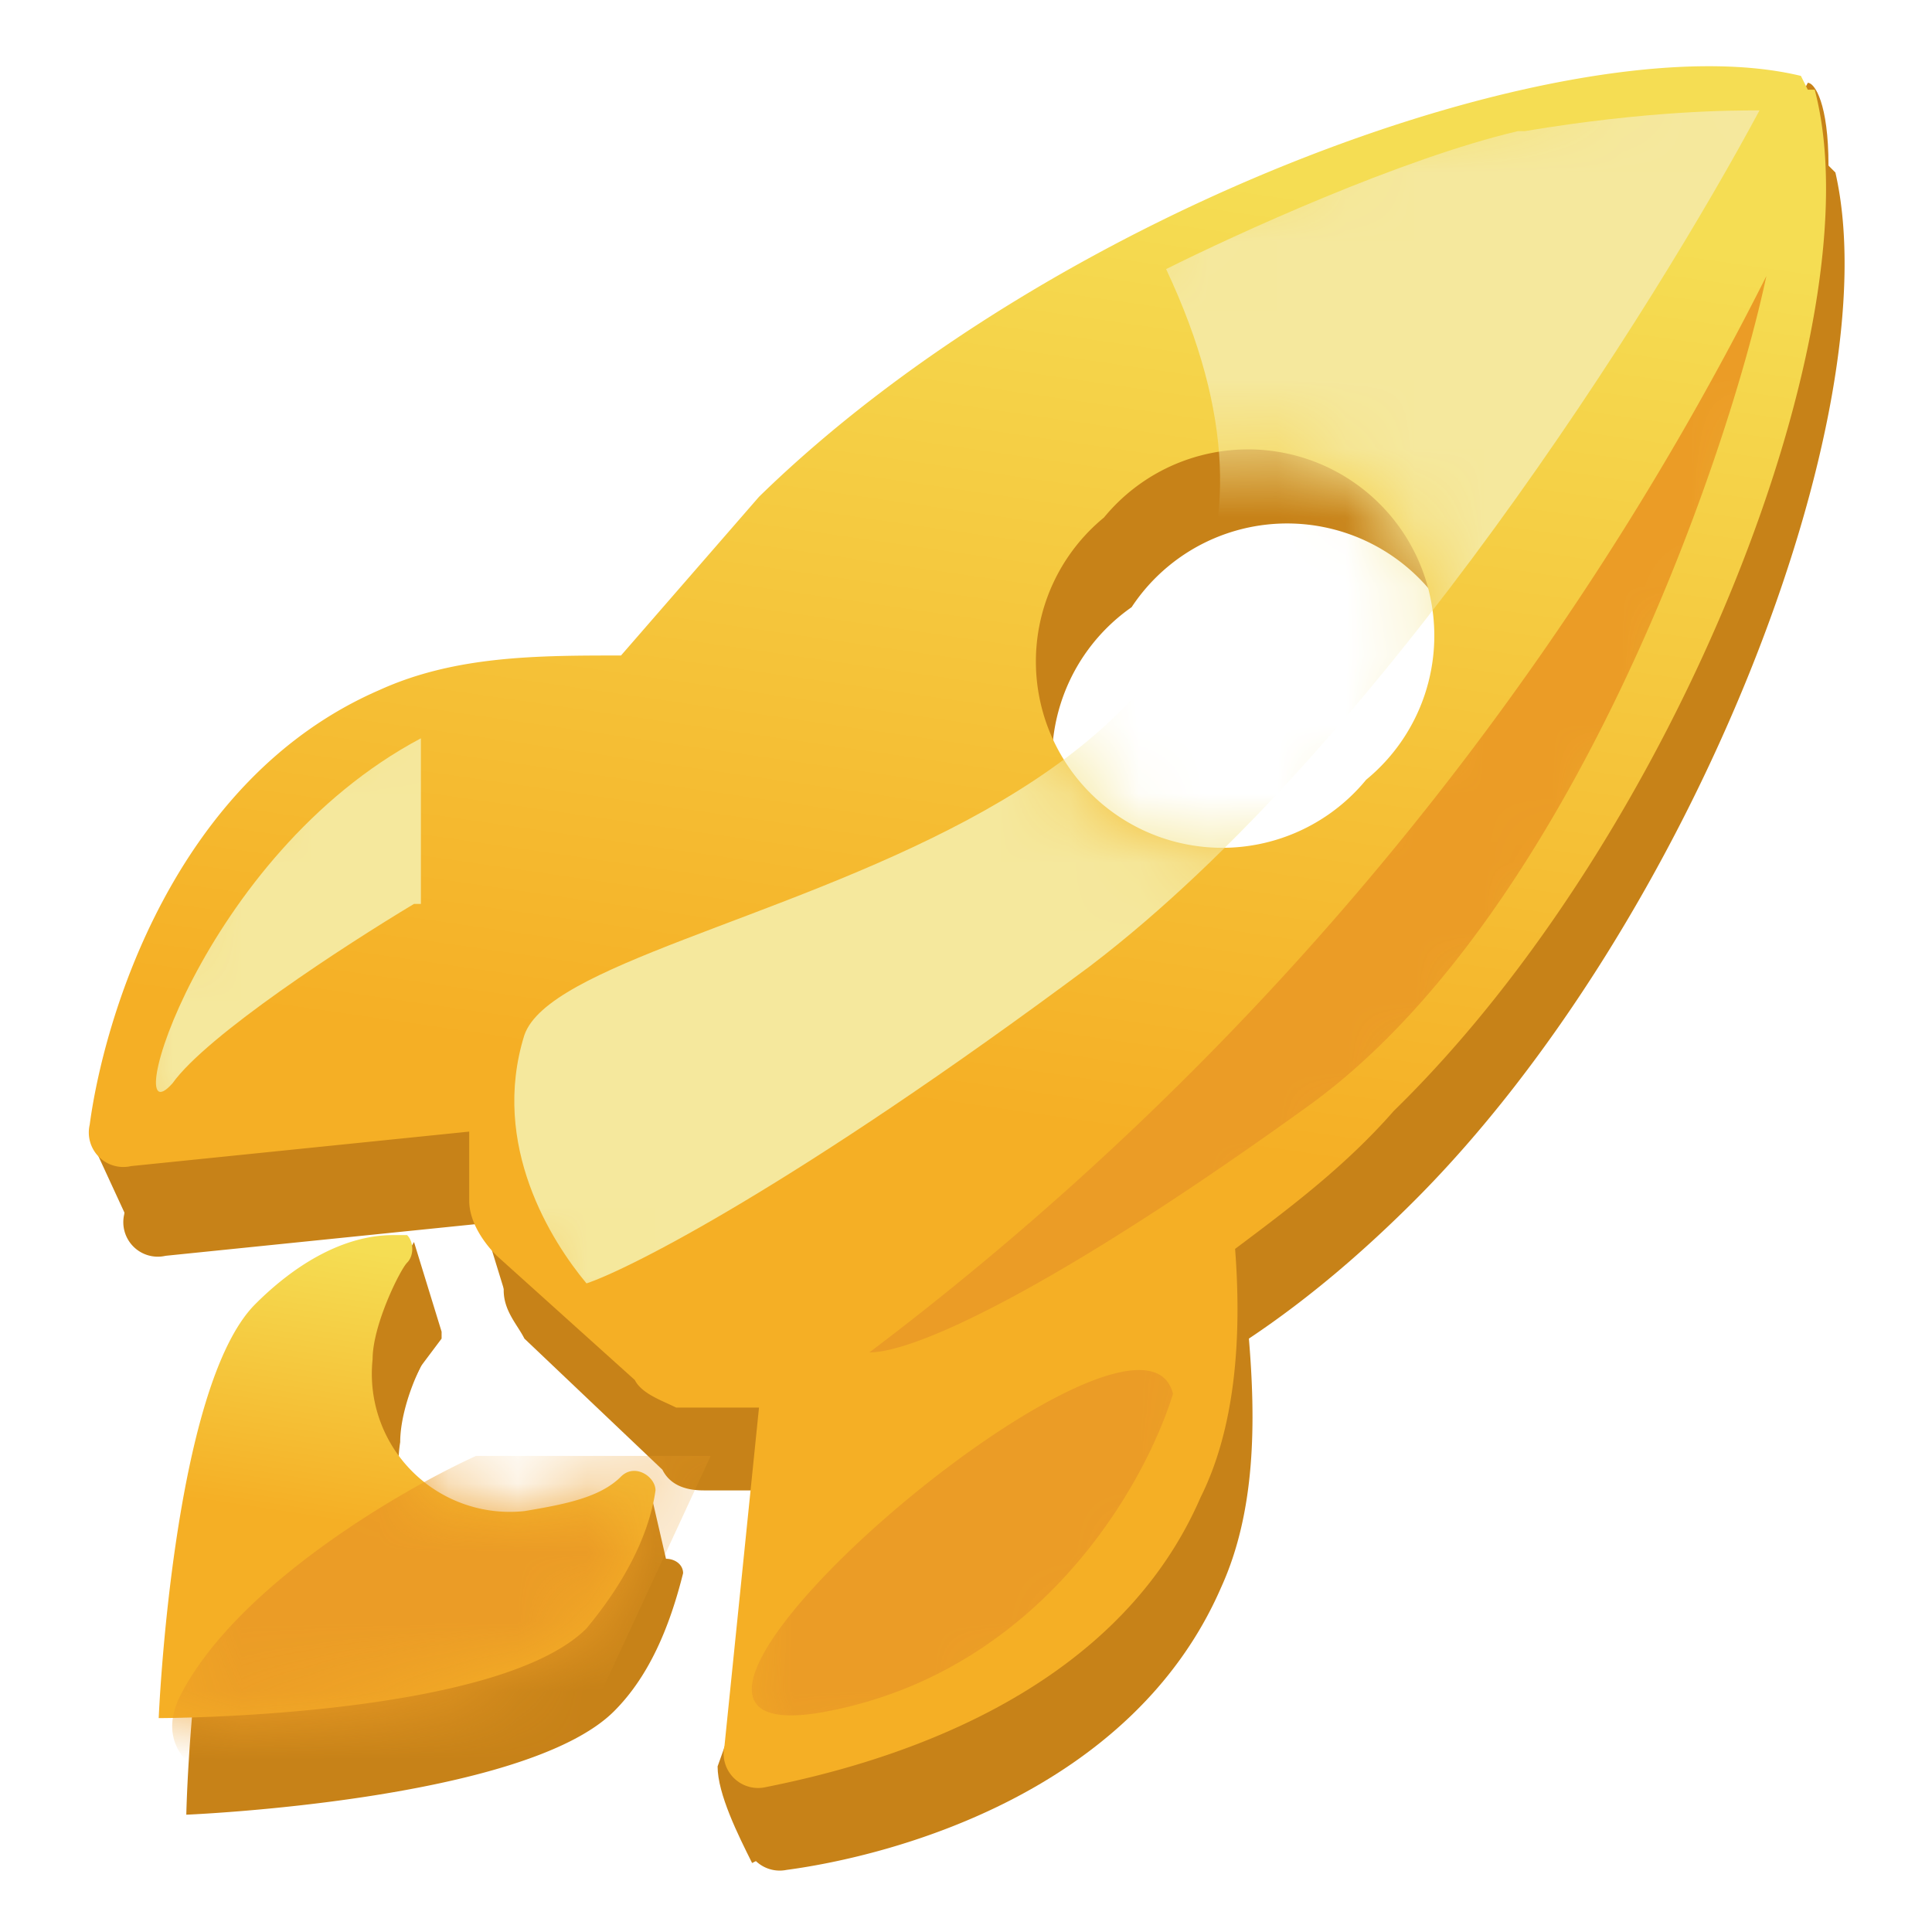
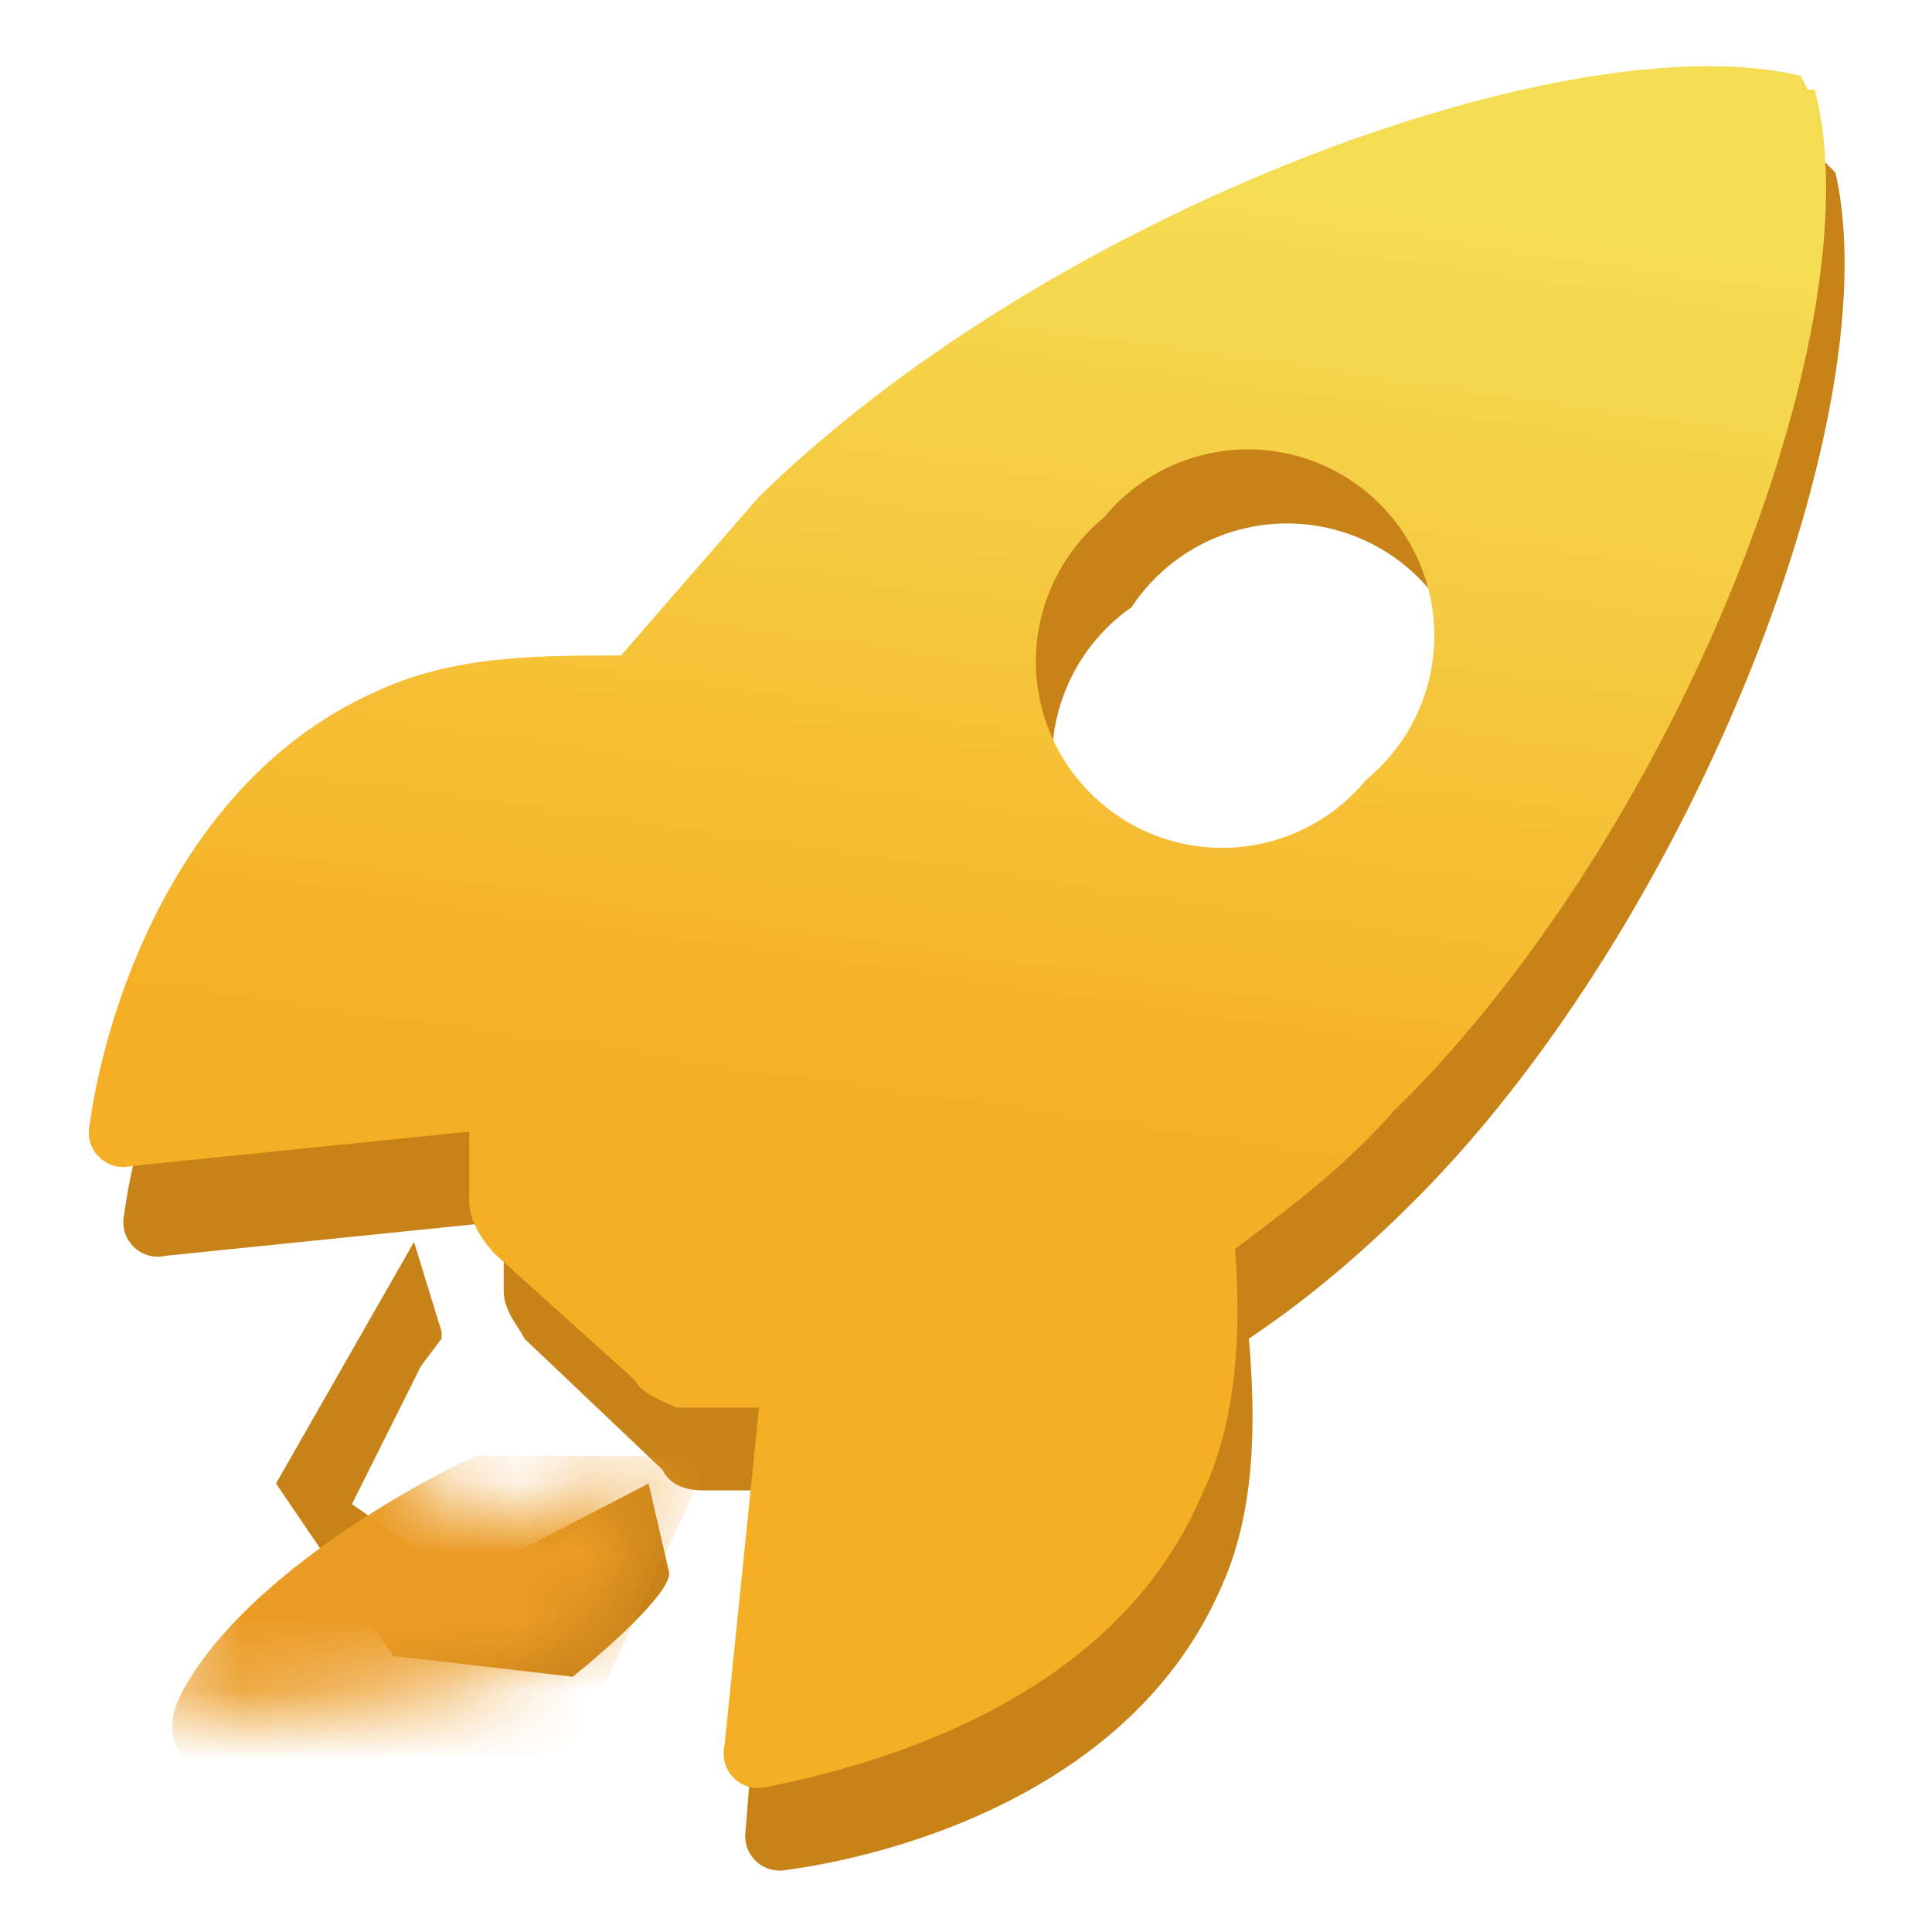
<svg xmlns="http://www.w3.org/2000/svg" fill="none" height="28" viewBox="0 0 28 28" width="28">
  <path d="m26.6 2.5-.2-.2c-3.2-.8-10.8 2-14.9 6.2l-2 2.3c-1.2-.1-2.5 0-3.5.5-3 1.3-4 4.8-4.2 6.3a.5.5 0 0 0 .6.6l4.9-.5v1c0 .3.2.5.3.7l2 1.9c.1.2.3.3.6.3h1l-.4 5a.5.5 0 0 0 .6.5c1.5-.2 5-1.1 6.3-4.1.5-1.1.5-2.4.4-3.6.9-.6 1.7-1.3 2.4-2 4-4 6.9-11.4 6.1-14.9Zm-6.4 10a2.7 2.7 0 1 1-3.8-3.7 2.7 2.7 0 1 1 3.8 3.7Z" fill="#C78218" />
-   <path d="M26.5 2.4c0-.9-.2-1.2-.3-1.2l-6 11.7H6.8l-5.4 3.8L2 18l1.6-.8 3.4.5.4 1.3H8l-.8-4 4.4 6.3-.7 2.9-.5 1.4c0 .4.3 1 .5 1.4l1-.5 5.4-7.5 9.2-14.5V2.4Z" fill="#C78218" />
  <path d="M6.4 19.3 6 18l-2 3.5L5.7 24l2.6.3c.5-.4 1.4-1.2 1.4-1.5l-.3-1.3-2.7 1.4-1.6-1.1 1-2 .3-.4Z" fill="#C78218" />
-   <path d="M9.4 22.7c-.3.3-.8.4-1.4.5a2 2 0 0 1-2.2-2.3c0-.5.3-1.2.5-1.4v-.3h-.2c-.7 0-1.4.4-2 .9-1.3 1.3-1.4 6.2-1.4 6.2s4.9-.2 6.2-1.5c.5-.5.8-1.2 1-2 0-.2-.3-.3-.5-.1Z" fill="#C78218" />
  <path d="m26.2 1.3-.1-.2C22.8.3 15.3 3 11 7.2l-2 2.3c-1.2 0-2.4 0-3.5.5-3 1.3-4 4.8-4.2 6.3a.5.5 0 0 0 .6.6l4.9-.5v1c0 .3.2.6.4.8L9.2 20c.1.2.4.3.6.4H11l-.5 4.9a.5.5 0 0 0 .6.6c1.5-.3 5-1.2 6.3-4.2.5-1 .6-2.3.5-3.6.8-.6 1.6-1.2 2.3-2 4.1-4 7-11.4 6.1-14.8Zm-6.4 10A2.7 2.7 0 1 1 16 7.5a2.7 2.7 0 1 1 3.8 3.8Z" fill="url(#paint0_linear_160_13705)" />
-   <path d="M9 21.4c-.3.3-.8.4-1.4.5a2 2 0 0 1-2.2-2.2c0-.5.4-1.3.5-1.4.1-.1.1-.3 0-.4h-.2c-.7 0-1.4.4-2 1-1.2 1.2-1.4 6-1.4 6s4.9 0 6.2-1.3c.5-.6.9-1.3 1-2 0-.2-.3-.4-.5-.2Z" fill="url(#paint1_linear_160_13705)" />
  <mask id="mask0_160_13705" height="26" maskUnits="userSpaceOnUse" style="mask-type: alpha" width="26" x="1" y="0">
-     <path d="m26.2 1.3-.1-.2C22.8.3 15.3 3 11 7.2l-2 2.3c-1.2 0-2.4 0-3.5.5-3 1.3-4 4.8-4.2 6.3a.5.5 0 0 0 .6.6l4.9-.5v1c0 .3.2.6.4.8L9.2 20c.1.2.4.3.6.4H11l-.5 4.9a.5.5 0 0 0 .6.6c1.5-.3 5-1.2 6.3-4.2.5-1 .6-2.3.5-3.6.8-.6 1.6-1.2 2.3-2 4.1-4 7-11.4 6.1-14.8Zm-6.4 10A2.7 2.7 0 1 1 16 7.5a2.7 2.7 0 1 1 3.8 3.8Z" fill="url(#paint2_linear_160_13705)" />
    <path d="M9 21.4c-.3.3-.8.4-1.4.5a2 2 0 0 1-2.2-2.2c0-.5.4-1.3.5-1.4.1-.1.1-.3 0-.4h-.2c-.7 0-1.4.4-2 1-1.2 1.2-1.4 6-1.4 6s4.9 0 6.2-1.3c.5-.6.9-1.3 1-2 0-.2-.3-.4-.5-.2Z" fill="url(#paint3_linear_160_13705)" />
  </mask>
  <g mask="url(#mask0_160_13705)">
-     <path d="M22 1.9c-1.7.4-4.1 1.5-5.1 2 4 8.5-8.6 9.1-9.3 11.1-.5 1.6.4 3 .9 3.6.6-.2 3-1.4 7.3-4.6C20 10.8 24 4.4 25.5 1.6c-.4 0-1.6 0-3.4.3ZM6.1 13.1v-2.4c-3.2 1.7-4.4 5.9-3.6 5C3 15 5 13.7 6 13.1Z" fill="#F5E89D" />
    <path d="M19 16c3.7-2.7 6-9.2 6.6-12a44.7 44.7 0 0 1-13 15.6c.7 0 2.8-1 6.4-3.6ZM17 20.2c-.4 1.3-1.9 4-5 4.6-4.1.8 4.5-6.6 5-4.6ZM2.6 24.6c.8-1.6 3.2-3 4.3-3.5h3.4l-2.5 5.4c-2 0-6-.2-5.2-1.9Z" fill="#EB9C26" />
  </g>
  <defs>
    <linearGradient id="paint0_linear_160_13705" gradientUnits="userSpaceOnUse" x1="15.7" x2="13.7" y1="2.3" y2="16.1">
      <stop stop-color="#F5DD53" />
      <stop offset="1" stop-color="#F5AF25" />
    </linearGradient>
    <linearGradient id="paint1_linear_160_13705" gradientUnits="userSpaceOnUse" x1="6.4" x2="5.8" y1="18.3" y2="22.2">
      <stop stop-color="#F5DD53" />
      <stop offset="1" stop-color="#F5AF25" />
    </linearGradient>
    <linearGradient id="paint2_linear_160_13705" gradientUnits="userSpaceOnUse" x1="6.4" x2="5.8" y1="18.3" y2="22.2">
      <stop stop-color="#F5DD53" />
      <stop offset="1" stop-color="#F5AF25" />
    </linearGradient>
    <linearGradient id="paint3_linear_160_13705" gradientUnits="userSpaceOnUse" x1="6.4" x2="5.8" y1="18.3" y2="22.2">
      <stop stop-color="#F5DD53" />
      <stop offset="1" stop-color="#F5AF25" />
    </linearGradient>
  </defs>
</svg>